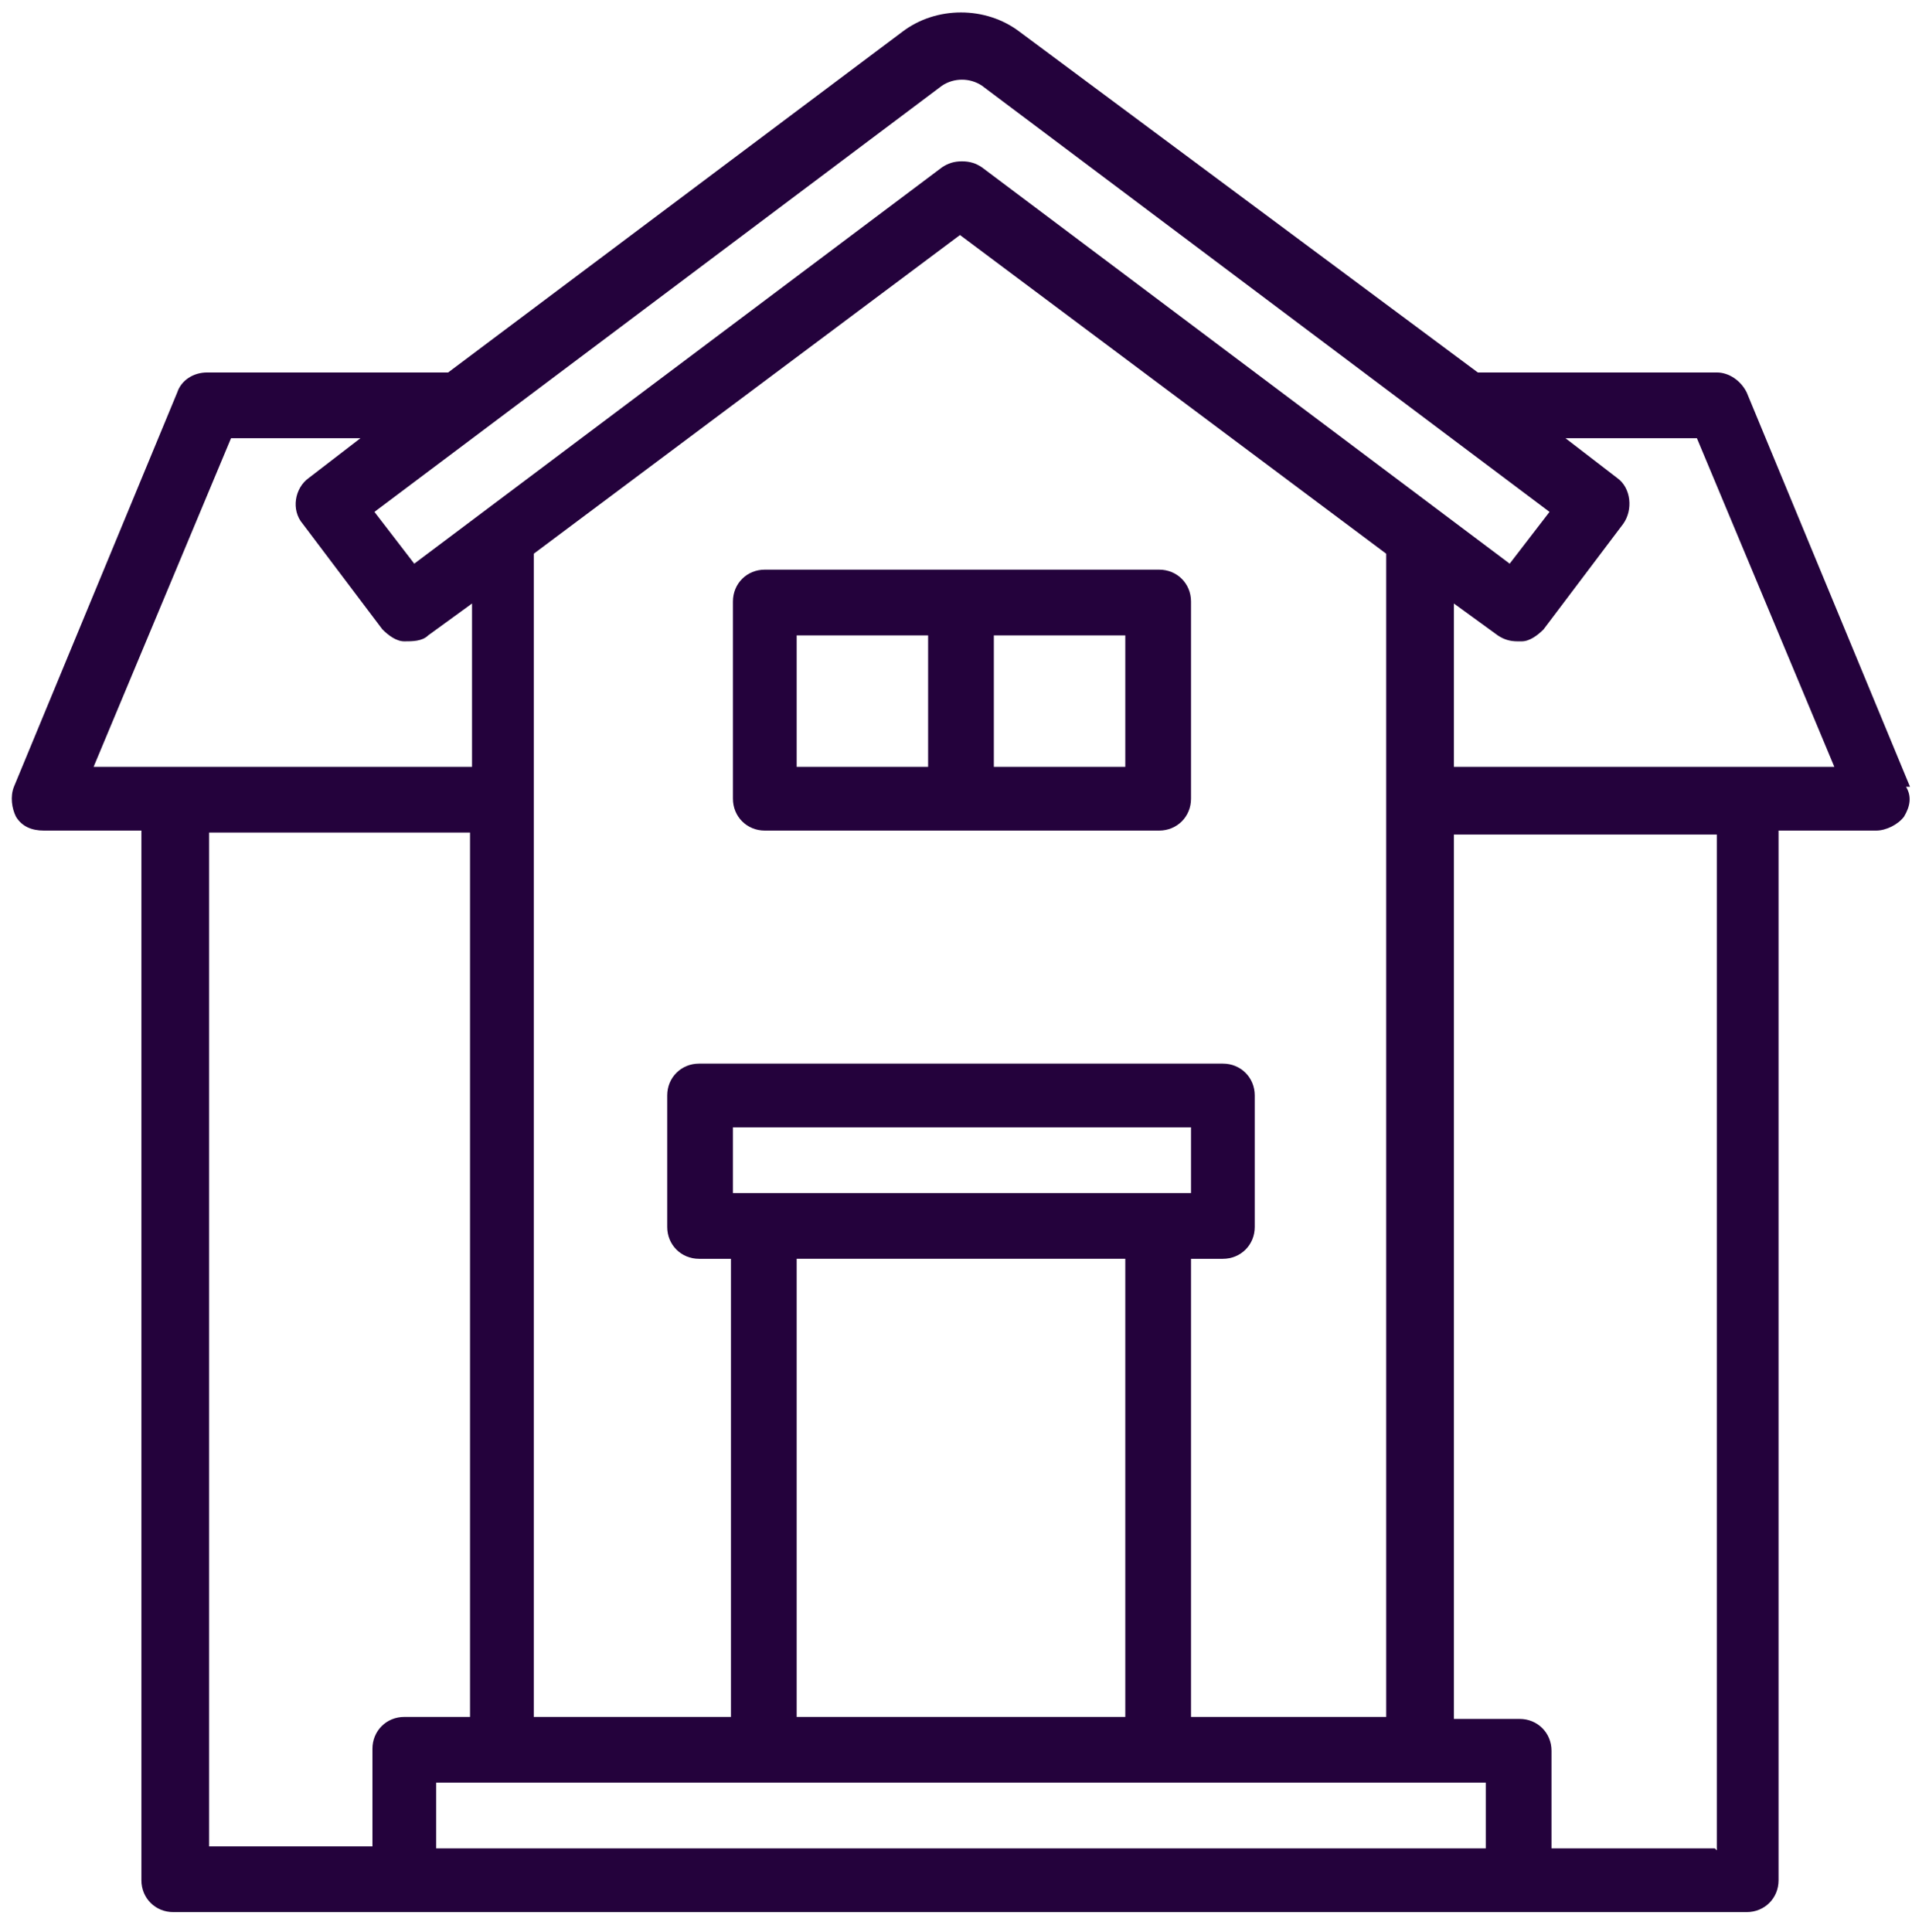
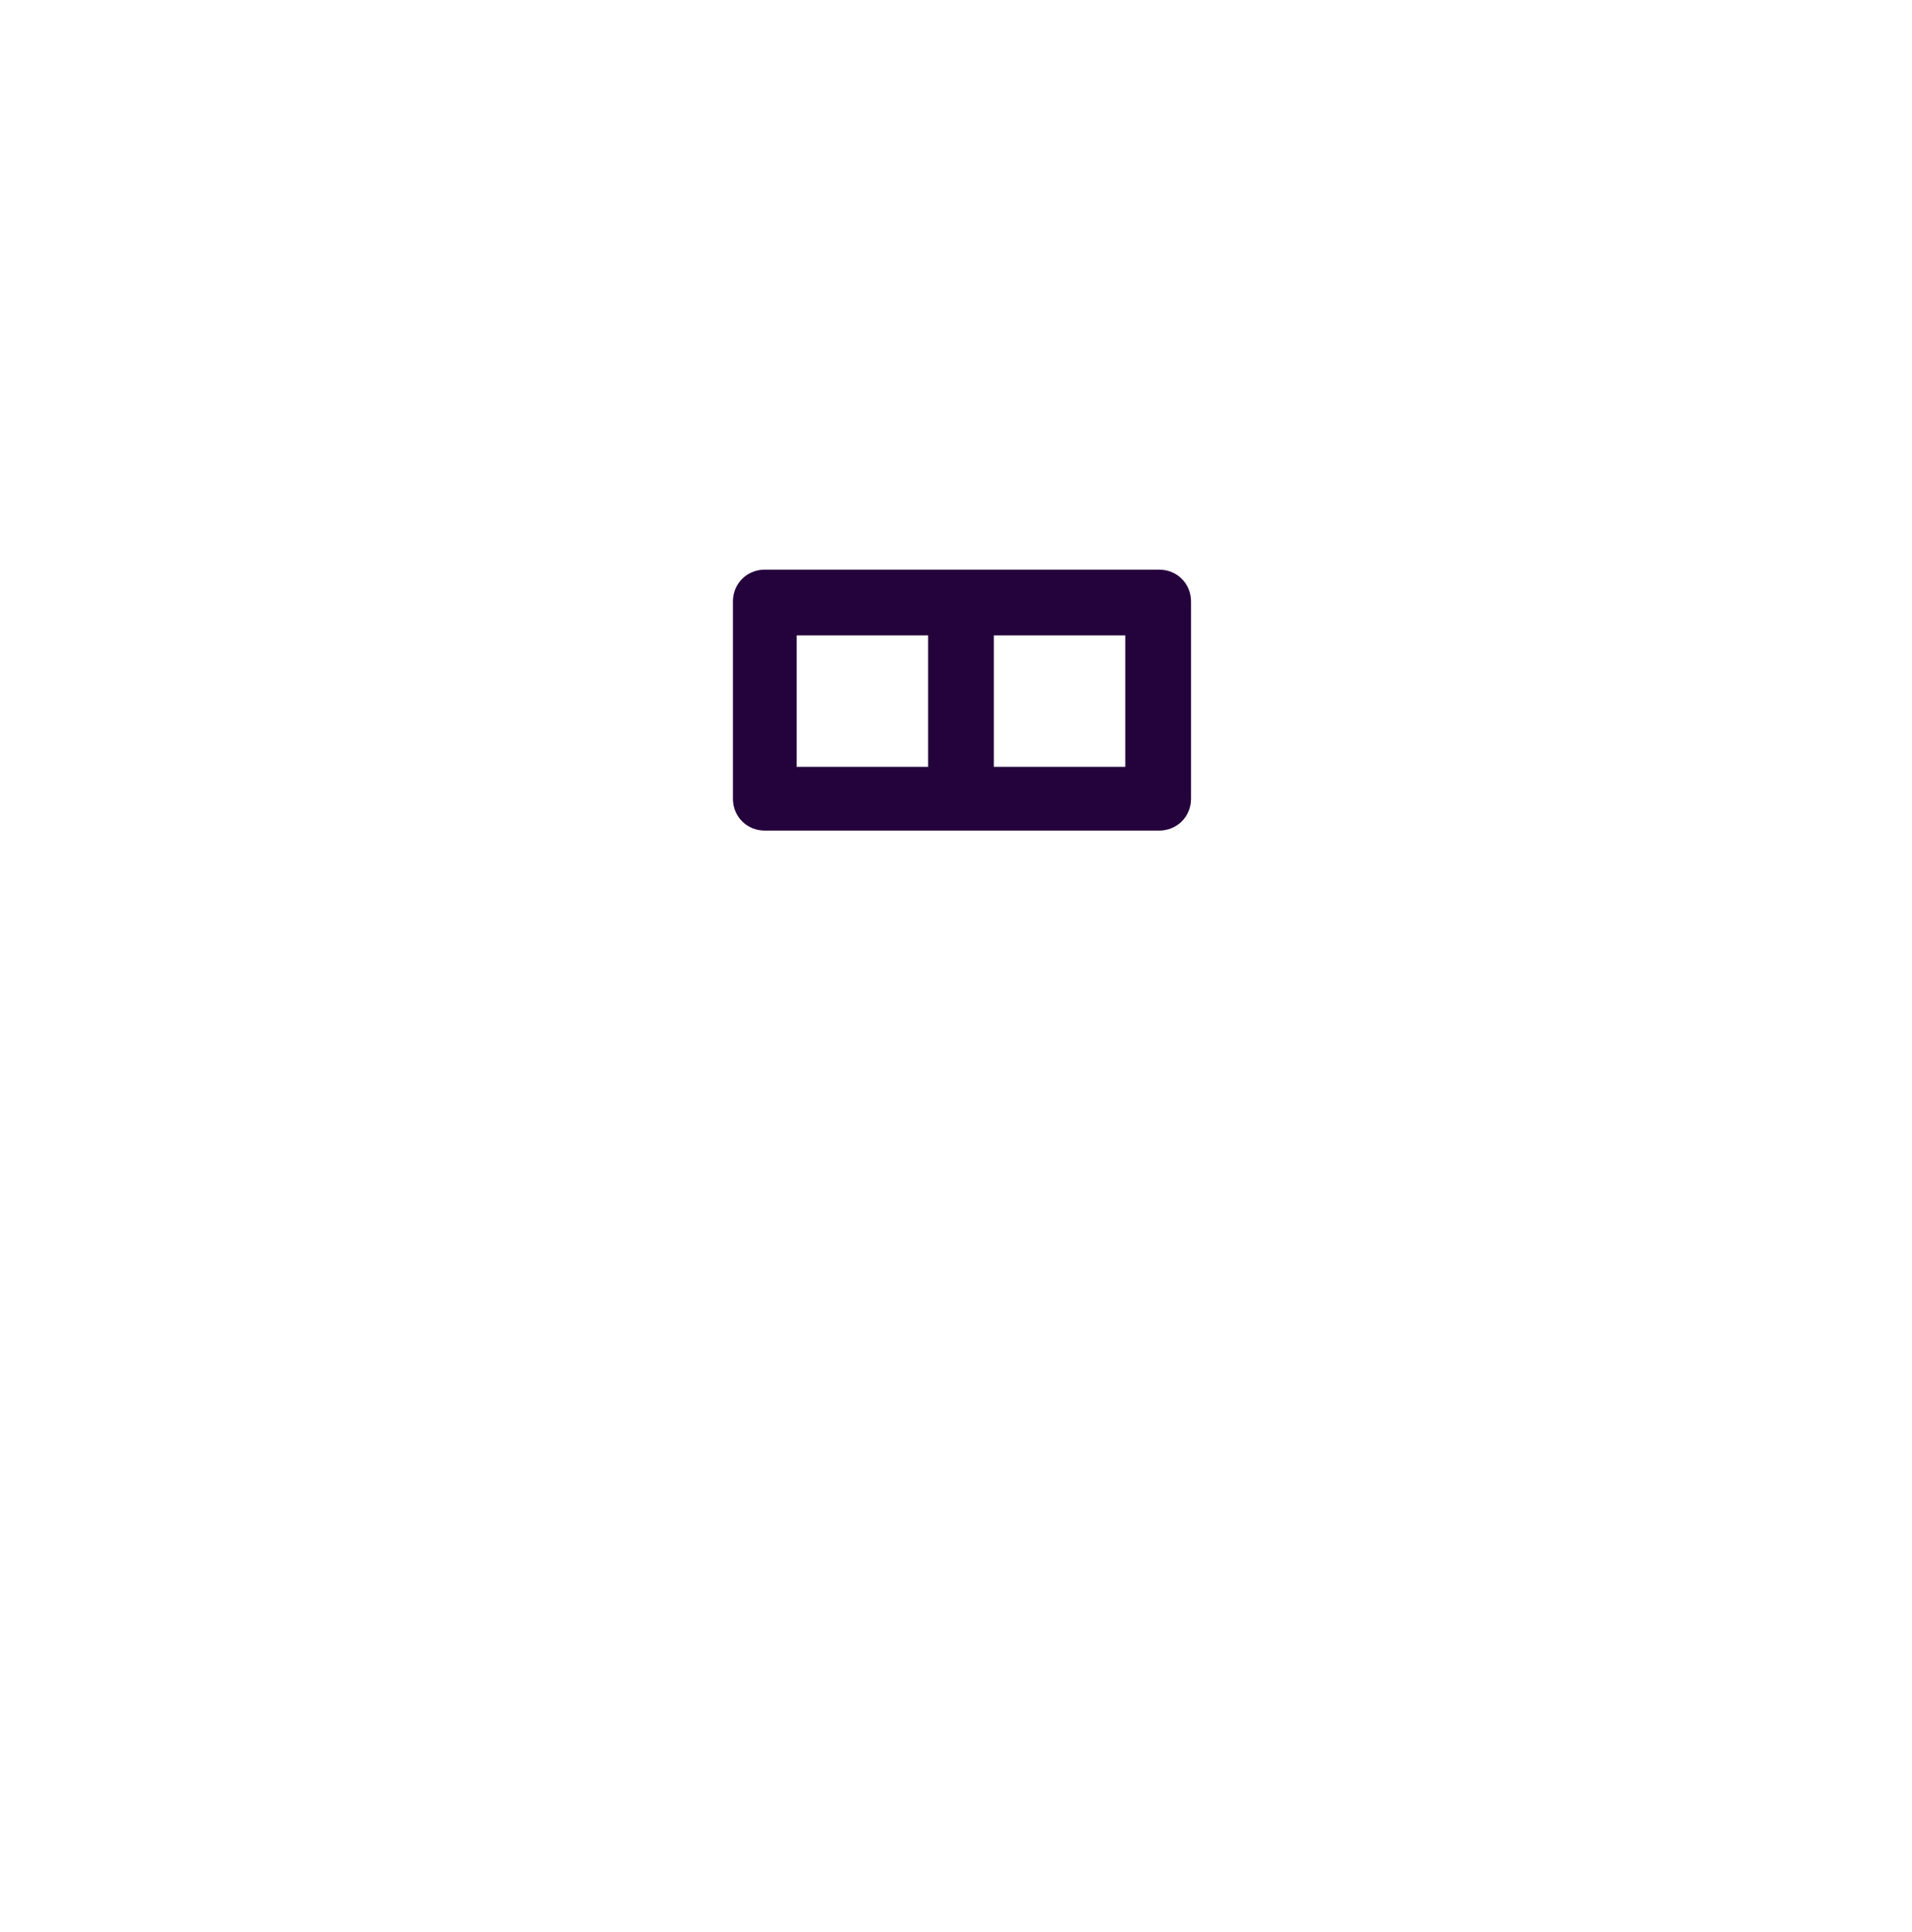
<svg xmlns="http://www.w3.org/2000/svg" version="1.1" viewBox="0 0 96 97">
  <defs>
    <style> .cls-1 { fill: #24023c; } </style>
  </defs>
  <g>
    <g id="Calque_1">
-       <path class="cls-1" d="M95.9,39.5l-8.2-19.8c-.3-.6-.9-1-1.5-1h-11.5c-.2,0-.3,0-.5,0L51.2,1.6c-1.7-1.3-4.2-1.3-5.9,0l-22.8,17.1h-12.1c-.7,0-1.3.4-1.5,1L.7,39.5c-.2.5-.1,1.1.1,1.5.3.5.8.7,1.4.7h4.9v52.7c0,.9.7,1.6,1.6,1.6h79c.9,0,1.6-.7,1.6-1.6v-52.7h4.9c.5,0,1.1-.3,1.4-.7.3-.5.4-1,.1-1.5ZM47.3,4.3c.6-.4,1.4-.4,2,0l28.5,21.4-2,2.6-26.5-19.9c-.3-.2-.6-.3-1-.3s-.7.1-1,.3l-26.5,19.9-2-2.6L47.3,4.3ZM69.7,86.2h-9.9v-23h1.6c.9,0,1.6-.7,1.6-1.6v-6.6c0-.9-.7-1.6-1.6-1.6h-26.3c-.9,0-1.6.7-1.6,1.6v6.6c0,.9.7,1.6,1.6,1.6h1.6v23h-9.9V27.8l21.4-16,21.4,16v58.4ZM36.8,59.9v-3.3h23v3.3h-23ZM40,63.2h16.5v23h-16.5v-23ZM11.5,22h6.6l-2.6,2c-.7.5-.9,1.6-.3,2.3l4,5.3c.3.3.7.6,1.1.6.4,0,.9,0,1.2-.3l2.2-1.6v8.2H4.7l6.9-16.5ZM10.4,41.8h13.2v44.4h-3.3c-.9,0-1.6.7-1.6,1.6v4.9h-8.2v-51ZM21.9,92.8v-3.3h52.7v3.3H21.9ZM86.1,92.8h-8.2v-4.9c0-.9-.7-1.6-1.6-1.6h-3.3v-44.4h13.2v51ZM73,38.5v-8.2l2.2,1.6c.3.2.6.3,1,.3h.2c.4,0,.8-.3,1.1-.6l4-5.3c.5-.7.4-1.8-.3-2.3l-2.6-2h6.6l6.9,16.5h-18.9Z" />
      <path class="cls-1" d="M38.4,28.6c-.9,0-1.6.7-1.6,1.6v9.9c0,.9.7,1.6,1.6,1.6h19.8c.9,0,1.6-.7,1.6-1.6v-9.9c0-.9-.7-1.6-1.6-1.6h-19.8ZM40,31.9h6.6v6.6h-6.6v-6.6ZM56.5,38.5h-6.6v-6.6h6.6v6.6Z" />
    </g>
  </g>
</svg>